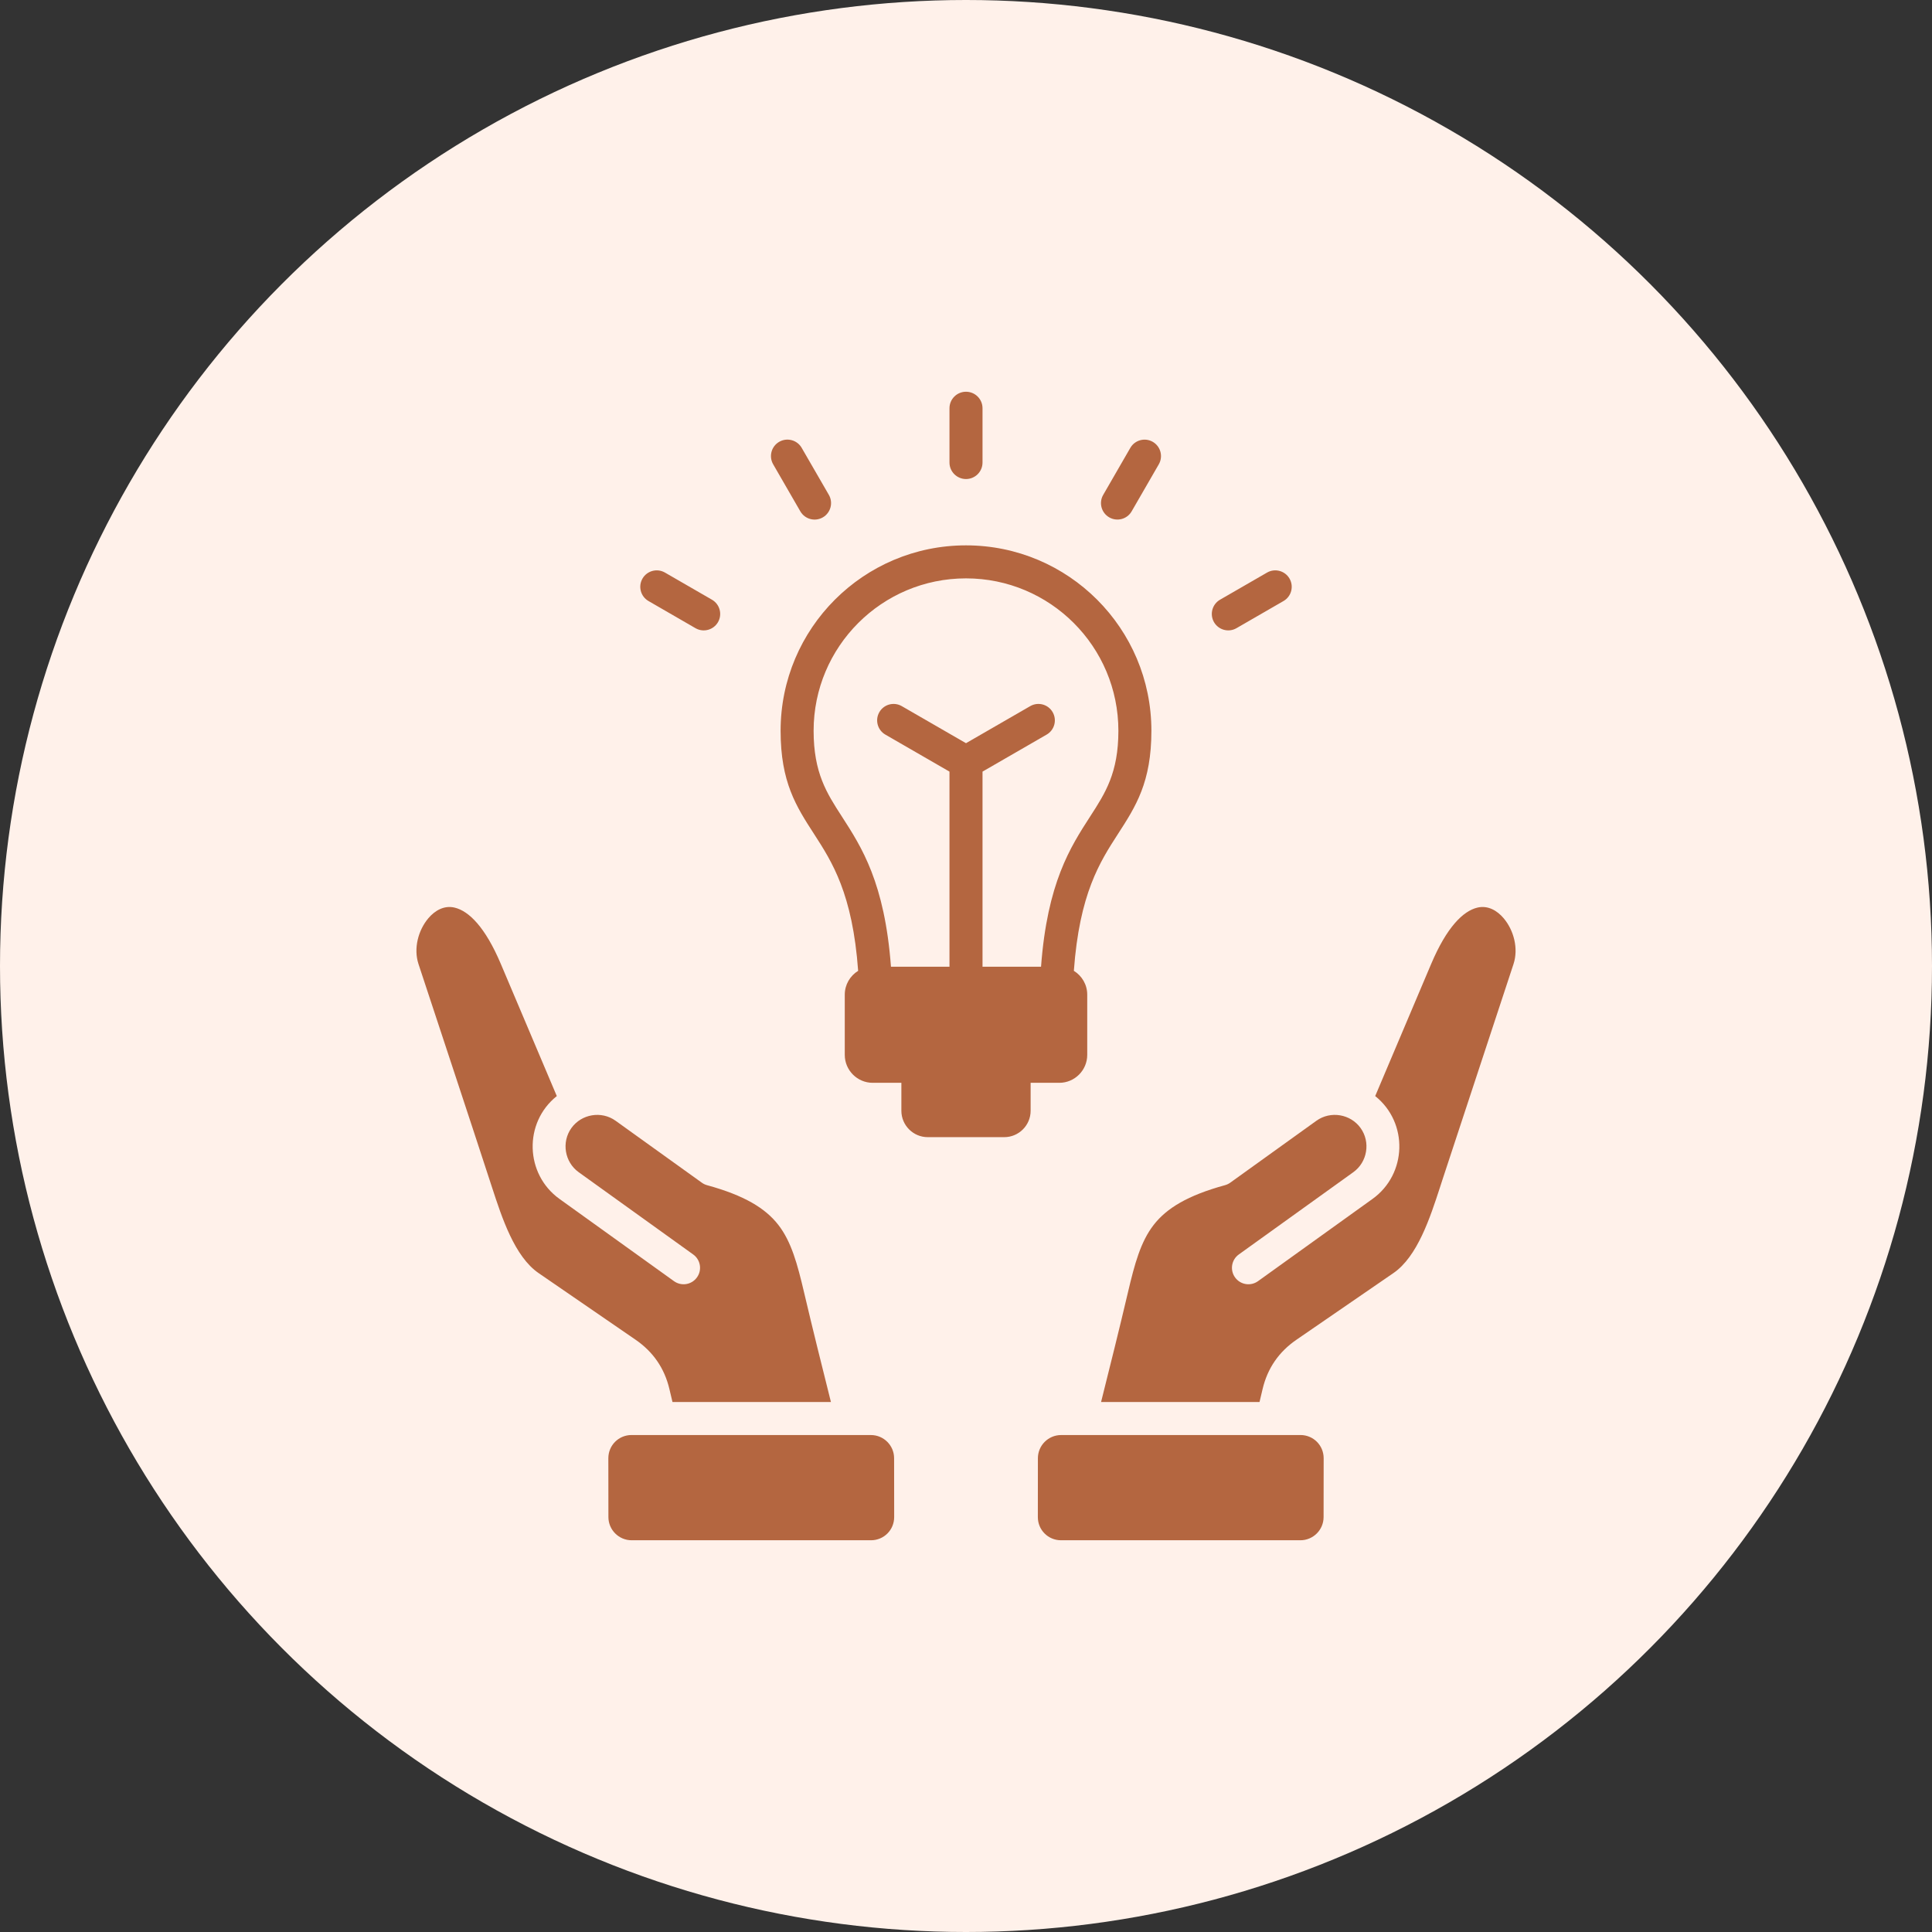
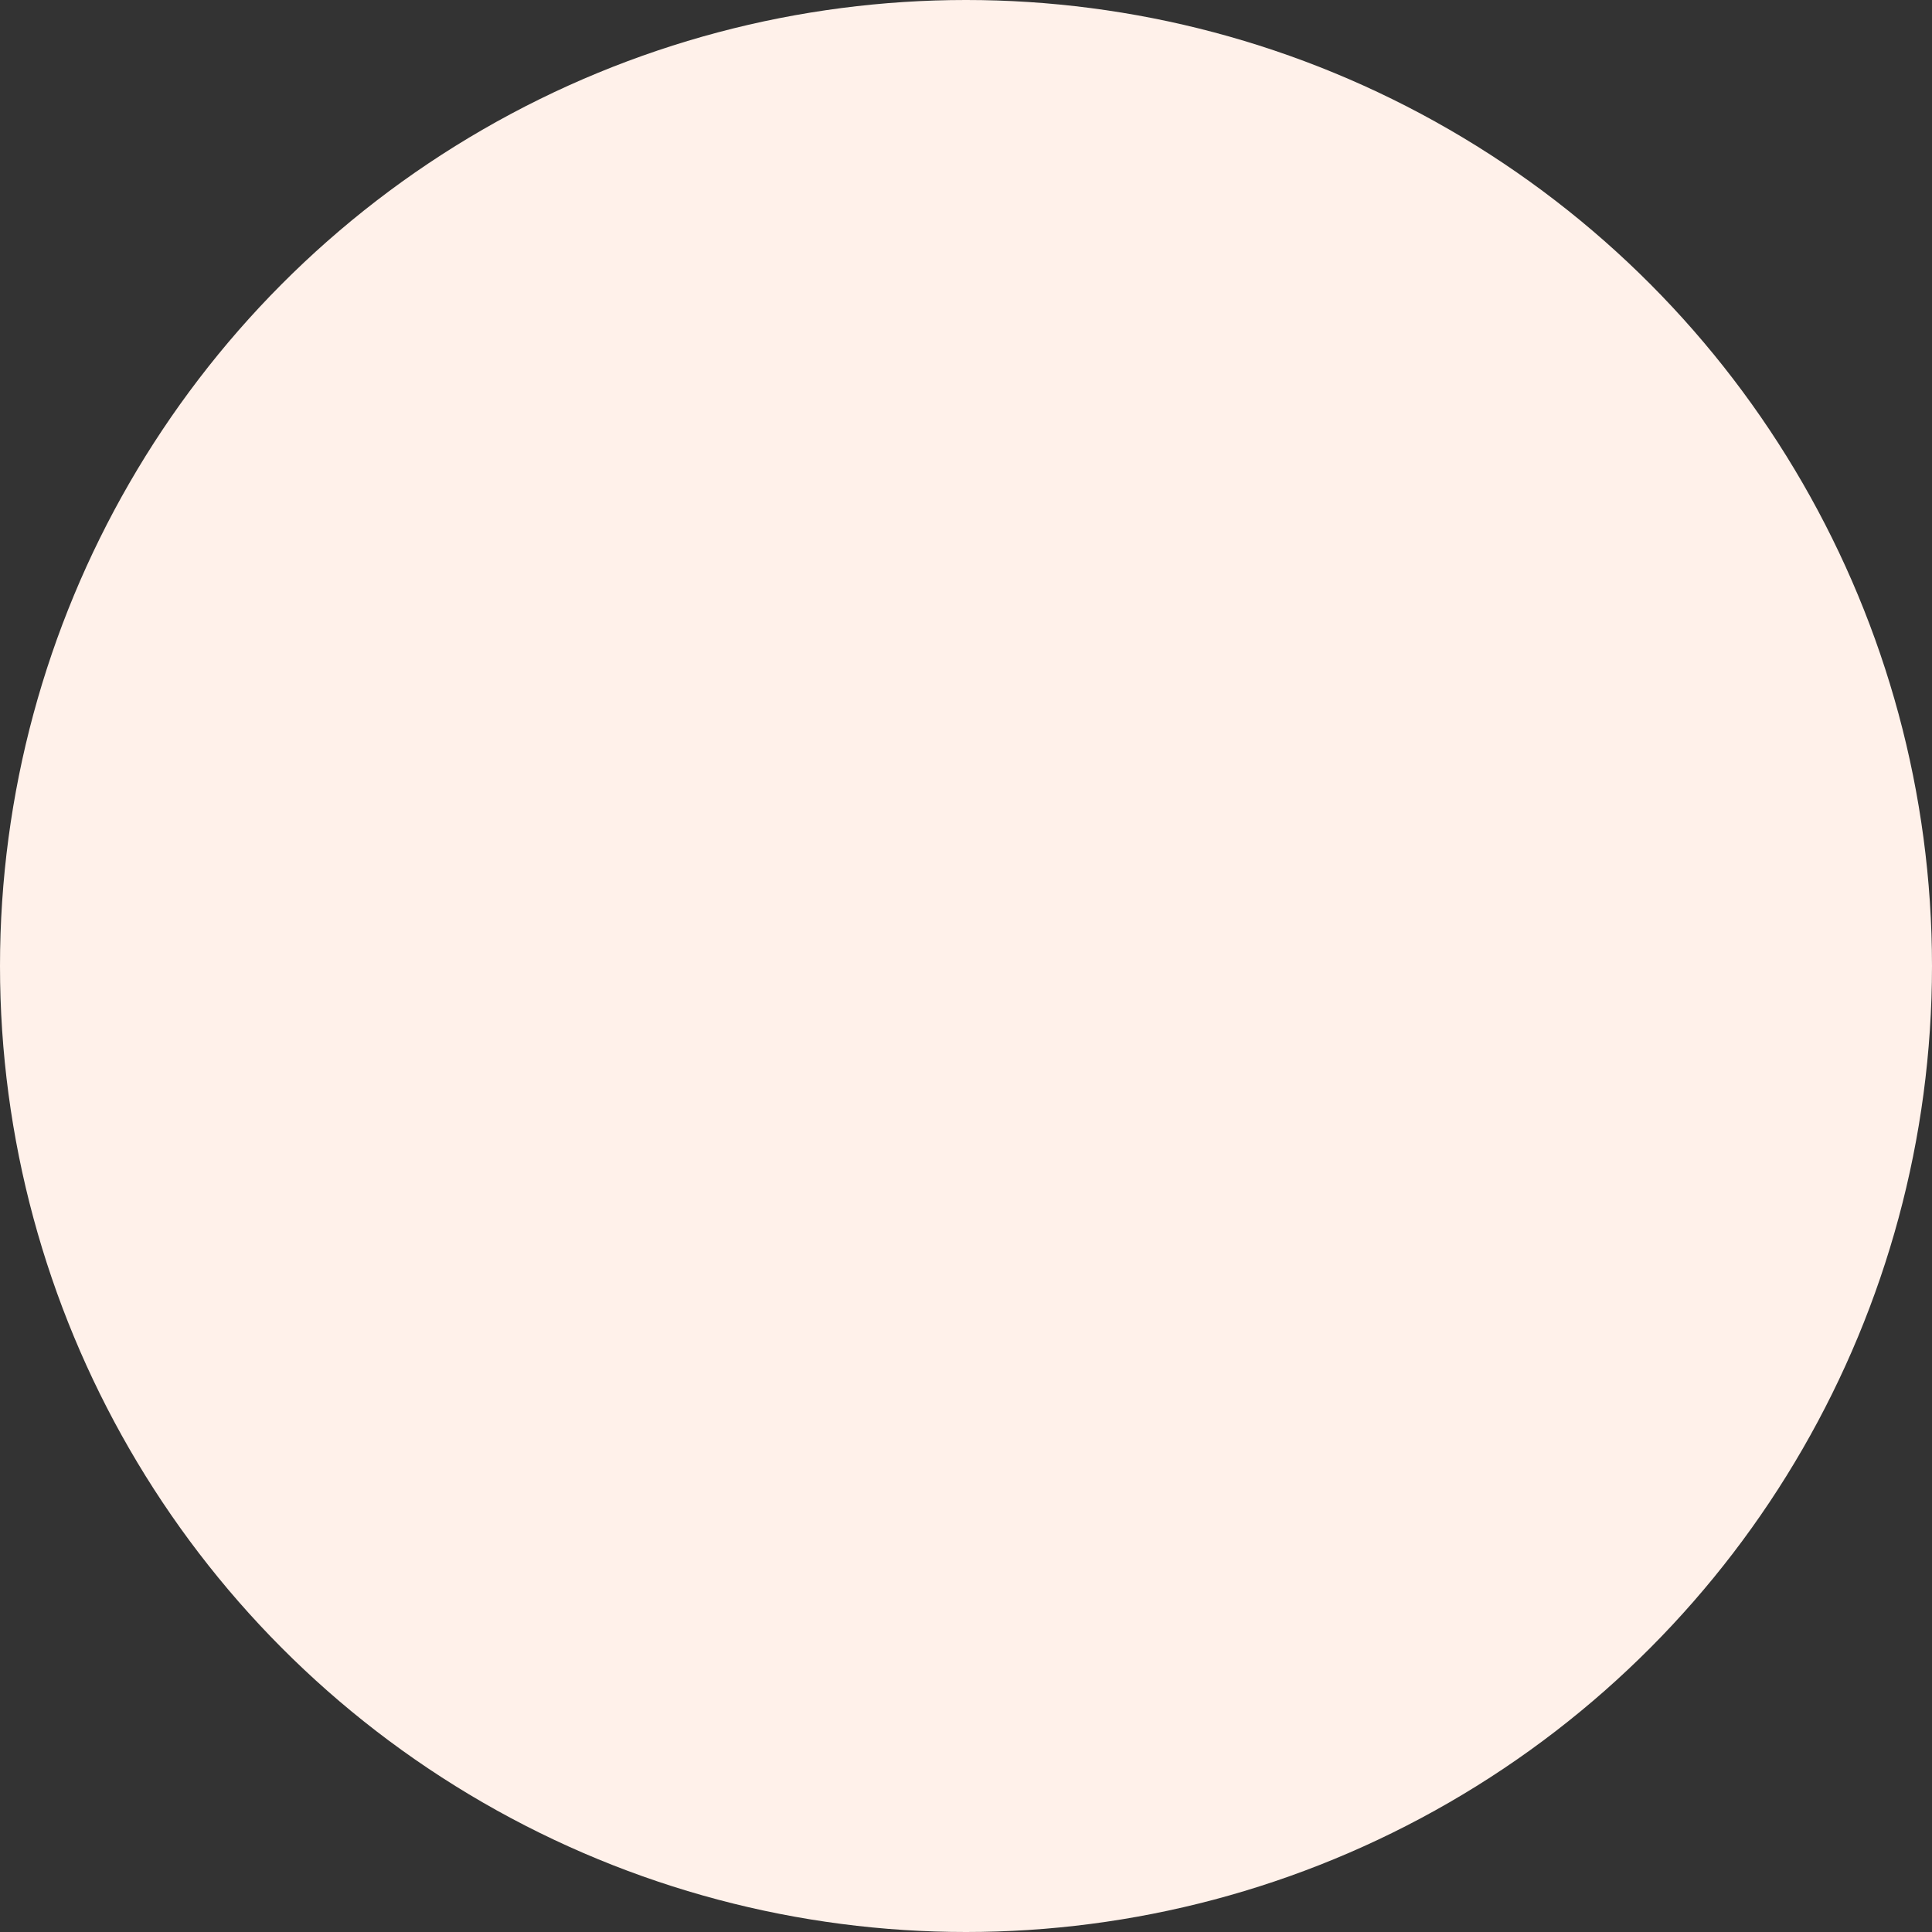
<svg xmlns="http://www.w3.org/2000/svg" width="80" height="80" viewBox="0 0 80 80" fill="none">
  <rect x="0" y="0" width="80" height="80" fill="#333333" stroke="none" />
  <circle cx="40" cy="40" r="40" fill="#FFF1EA" />
-   <path fill-rule="evenodd" clip-rule="evenodd" d="M40.684 19.153C40.684 19.53 40.378 19.836 40 19.836C39.623 19.836 39.316 19.53 39.316 19.153V16.904C39.316 16.527 39.623 16.221 40 16.221C40.378 16.221 40.684 16.527 40.684 16.904V19.153ZM54.81 60.383L54.807 62.819C54.807 63.348 54.376 63.779 53.847 63.779C50.543 63.779 47.239 63.779 43.935 63.779C43.401 63.779 42.974 63.352 42.975 62.818L42.977 60.381C42.977 59.853 43.409 59.422 43.937 59.422C47.241 59.422 50.545 59.421 53.849 59.421C54.383 59.421 54.81 59.848 54.81 60.383ZM25.19 60.383L25.193 62.819C25.193 63.348 25.625 63.779 26.153 63.779C29.457 63.779 32.761 63.779 36.065 63.779C36.599 63.779 37.026 63.352 37.026 62.818L37.023 60.381C37.023 59.853 36.592 59.422 36.063 59.422C32.759 59.422 29.455 59.421 26.151 59.421C25.617 59.421 25.19 59.848 25.19 60.383ZM59.264 39.909L56.944 45.386C58.327 46.491 58.261 48.619 56.834 49.644L52.092 53.05C51.786 53.27 51.361 53.201 51.141 52.895C50.921 52.59 50.991 52.164 51.296 51.945L56.038 48.538C56.621 48.12 56.758 47.292 56.339 46.709C55.92 46.126 55.093 45.989 54.51 46.408L50.942 48.972C50.877 49.018 50.804 49.054 50.723 49.076C49.176 49.5 48.306 50.031 47.771 50.721C47.23 51.417 46.981 52.344 46.707 53.509C46.35 55.026 45.973 56.54 45.593 58.054L52.154 58.054L52.283 57.511C52.487 56.653 52.957 55.974 53.683 55.476L57.699 52.715C58.693 52.032 59.215 50.428 59.63 49.155C59.701 48.937 59.681 48.994 59.725 48.861L62.671 39.92C62.883 39.276 62.684 38.523 62.266 38.026C61.993 37.702 61.609 37.479 61.176 37.582C60.586 37.722 59.908 38.39 59.264 39.909ZM23.056 45.386L20.736 39.909C20.092 38.39 19.414 37.722 18.824 37.582C18.391 37.479 18.007 37.702 17.734 38.026C17.316 38.523 17.117 39.276 17.329 39.919C18.343 42.998 19.366 46.074 20.37 49.155C20.785 50.428 21.308 52.032 22.301 52.715L26.317 55.475C27.043 55.974 27.513 56.653 27.717 57.511L27.846 58.054L34.407 58.054C34.027 56.54 33.65 55.025 33.293 53.508C33.019 52.344 32.77 51.416 32.229 50.72C31.694 50.031 30.824 49.5 29.277 49.076C29.197 49.054 29.123 49.018 29.059 48.971L25.49 46.408C24.907 45.989 24.08 46.126 23.661 46.709C23.242 47.292 23.379 48.119 23.962 48.538L28.704 51.945C29.009 52.164 29.079 52.59 28.859 52.895C28.639 53.201 28.214 53.27 27.908 53.05L23.166 49.644C21.739 48.619 21.673 46.491 23.056 45.386ZM36.893 40.03C36.633 36.555 35.682 35.083 34.854 33.801C34.232 32.839 33.69 32.001 33.69 30.259C33.69 26.774 36.515 23.949 40 23.949C43.485 23.949 46.31 26.774 46.31 30.259C46.31 32.001 45.768 32.839 45.146 33.801C44.318 35.083 43.367 36.555 43.107 40.03H40.684V31.951L43.338 30.419C43.664 30.232 43.776 29.816 43.589 29.49C43.402 29.164 42.986 29.051 42.66 29.239L40 30.774L37.34 29.239C37.014 29.051 36.598 29.164 36.411 29.49C36.224 29.816 36.336 30.232 36.662 30.419L39.316 31.951V40.03H36.893ZM44.466 40.2C44.798 40.404 45.02 40.77 45.02 41.186V43.681C45.02 44.317 44.5 44.837 43.864 44.837H42.676V45.996C42.676 46.596 42.185 47.087 41.585 47.087H38.415C37.815 47.087 37.324 46.596 37.324 45.996V44.837H36.136C35.5 44.837 34.98 44.317 34.98 43.681V41.186C34.98 40.77 35.202 40.404 35.534 40.2C35.303 37.002 34.452 35.685 33.711 34.538C32.969 33.391 32.323 32.391 32.323 30.259C32.323 26.019 35.76 22.582 40 22.582C44.24 22.582 47.677 26.019 47.677 30.259C47.677 32.391 47.031 33.391 46.289 34.538C45.548 35.685 44.697 37.002 44.466 40.2ZM51.199 26.012C50.873 26.2 50.457 26.087 50.269 25.762C50.082 25.436 50.194 25.02 50.52 24.832L52.468 23.708C52.793 23.521 53.209 23.633 53.397 23.959C53.584 24.285 53.472 24.701 53.146 24.888L51.199 26.012ZM46.86 21.172C46.673 21.498 46.257 21.61 45.931 21.423C45.605 21.235 45.492 20.819 45.68 20.494L46.804 18.546C46.991 18.22 47.407 18.108 47.733 18.295C48.059 18.483 48.171 18.899 47.984 19.225L46.86 21.172ZM29.48 24.832C29.806 25.02 29.918 25.436 29.731 25.762C29.543 26.087 29.127 26.2 28.801 26.013L26.854 24.888C26.528 24.701 26.416 24.285 26.603 23.959C26.791 23.633 27.207 23.521 27.533 23.708L29.48 24.832ZM34.321 20.491C34.509 20.817 34.398 21.234 34.072 21.423C33.746 21.612 33.329 21.5 33.14 21.174L32.016 19.227C31.827 18.901 31.938 18.484 32.264 18.295C32.59 18.107 33.008 18.218 33.196 18.544L34.321 20.491Z" fill="#B46640" />
</svg>